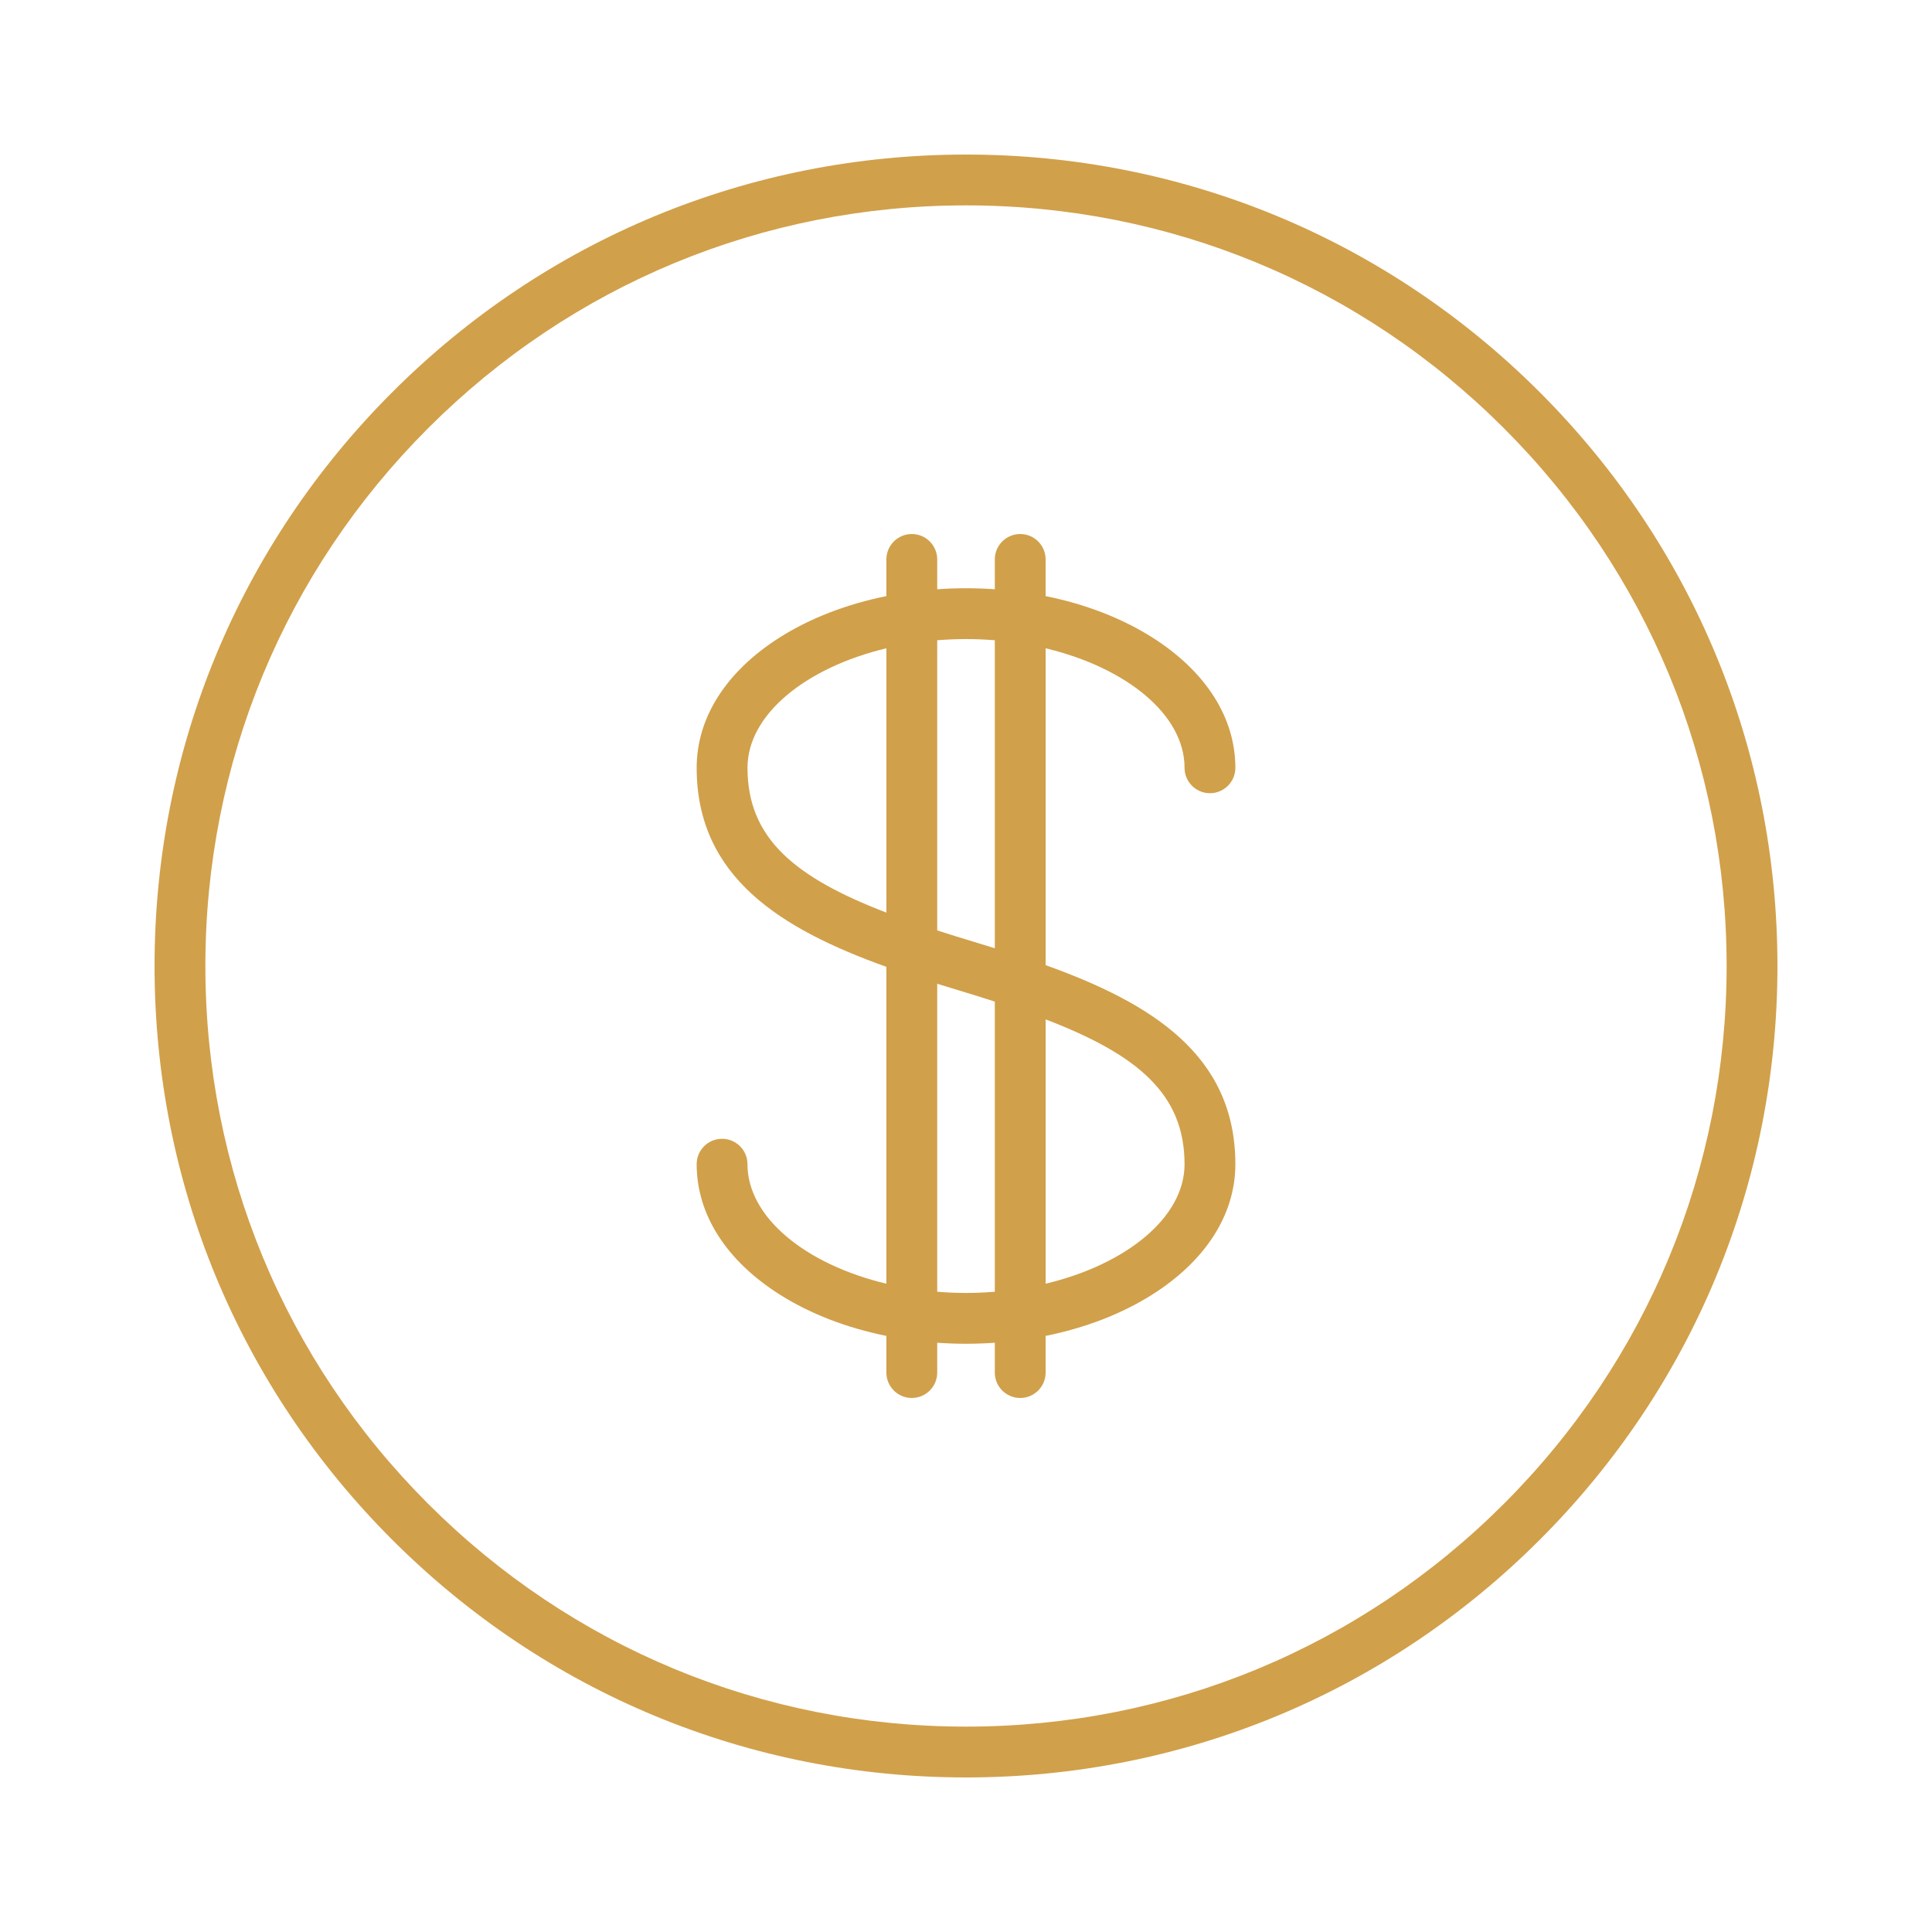
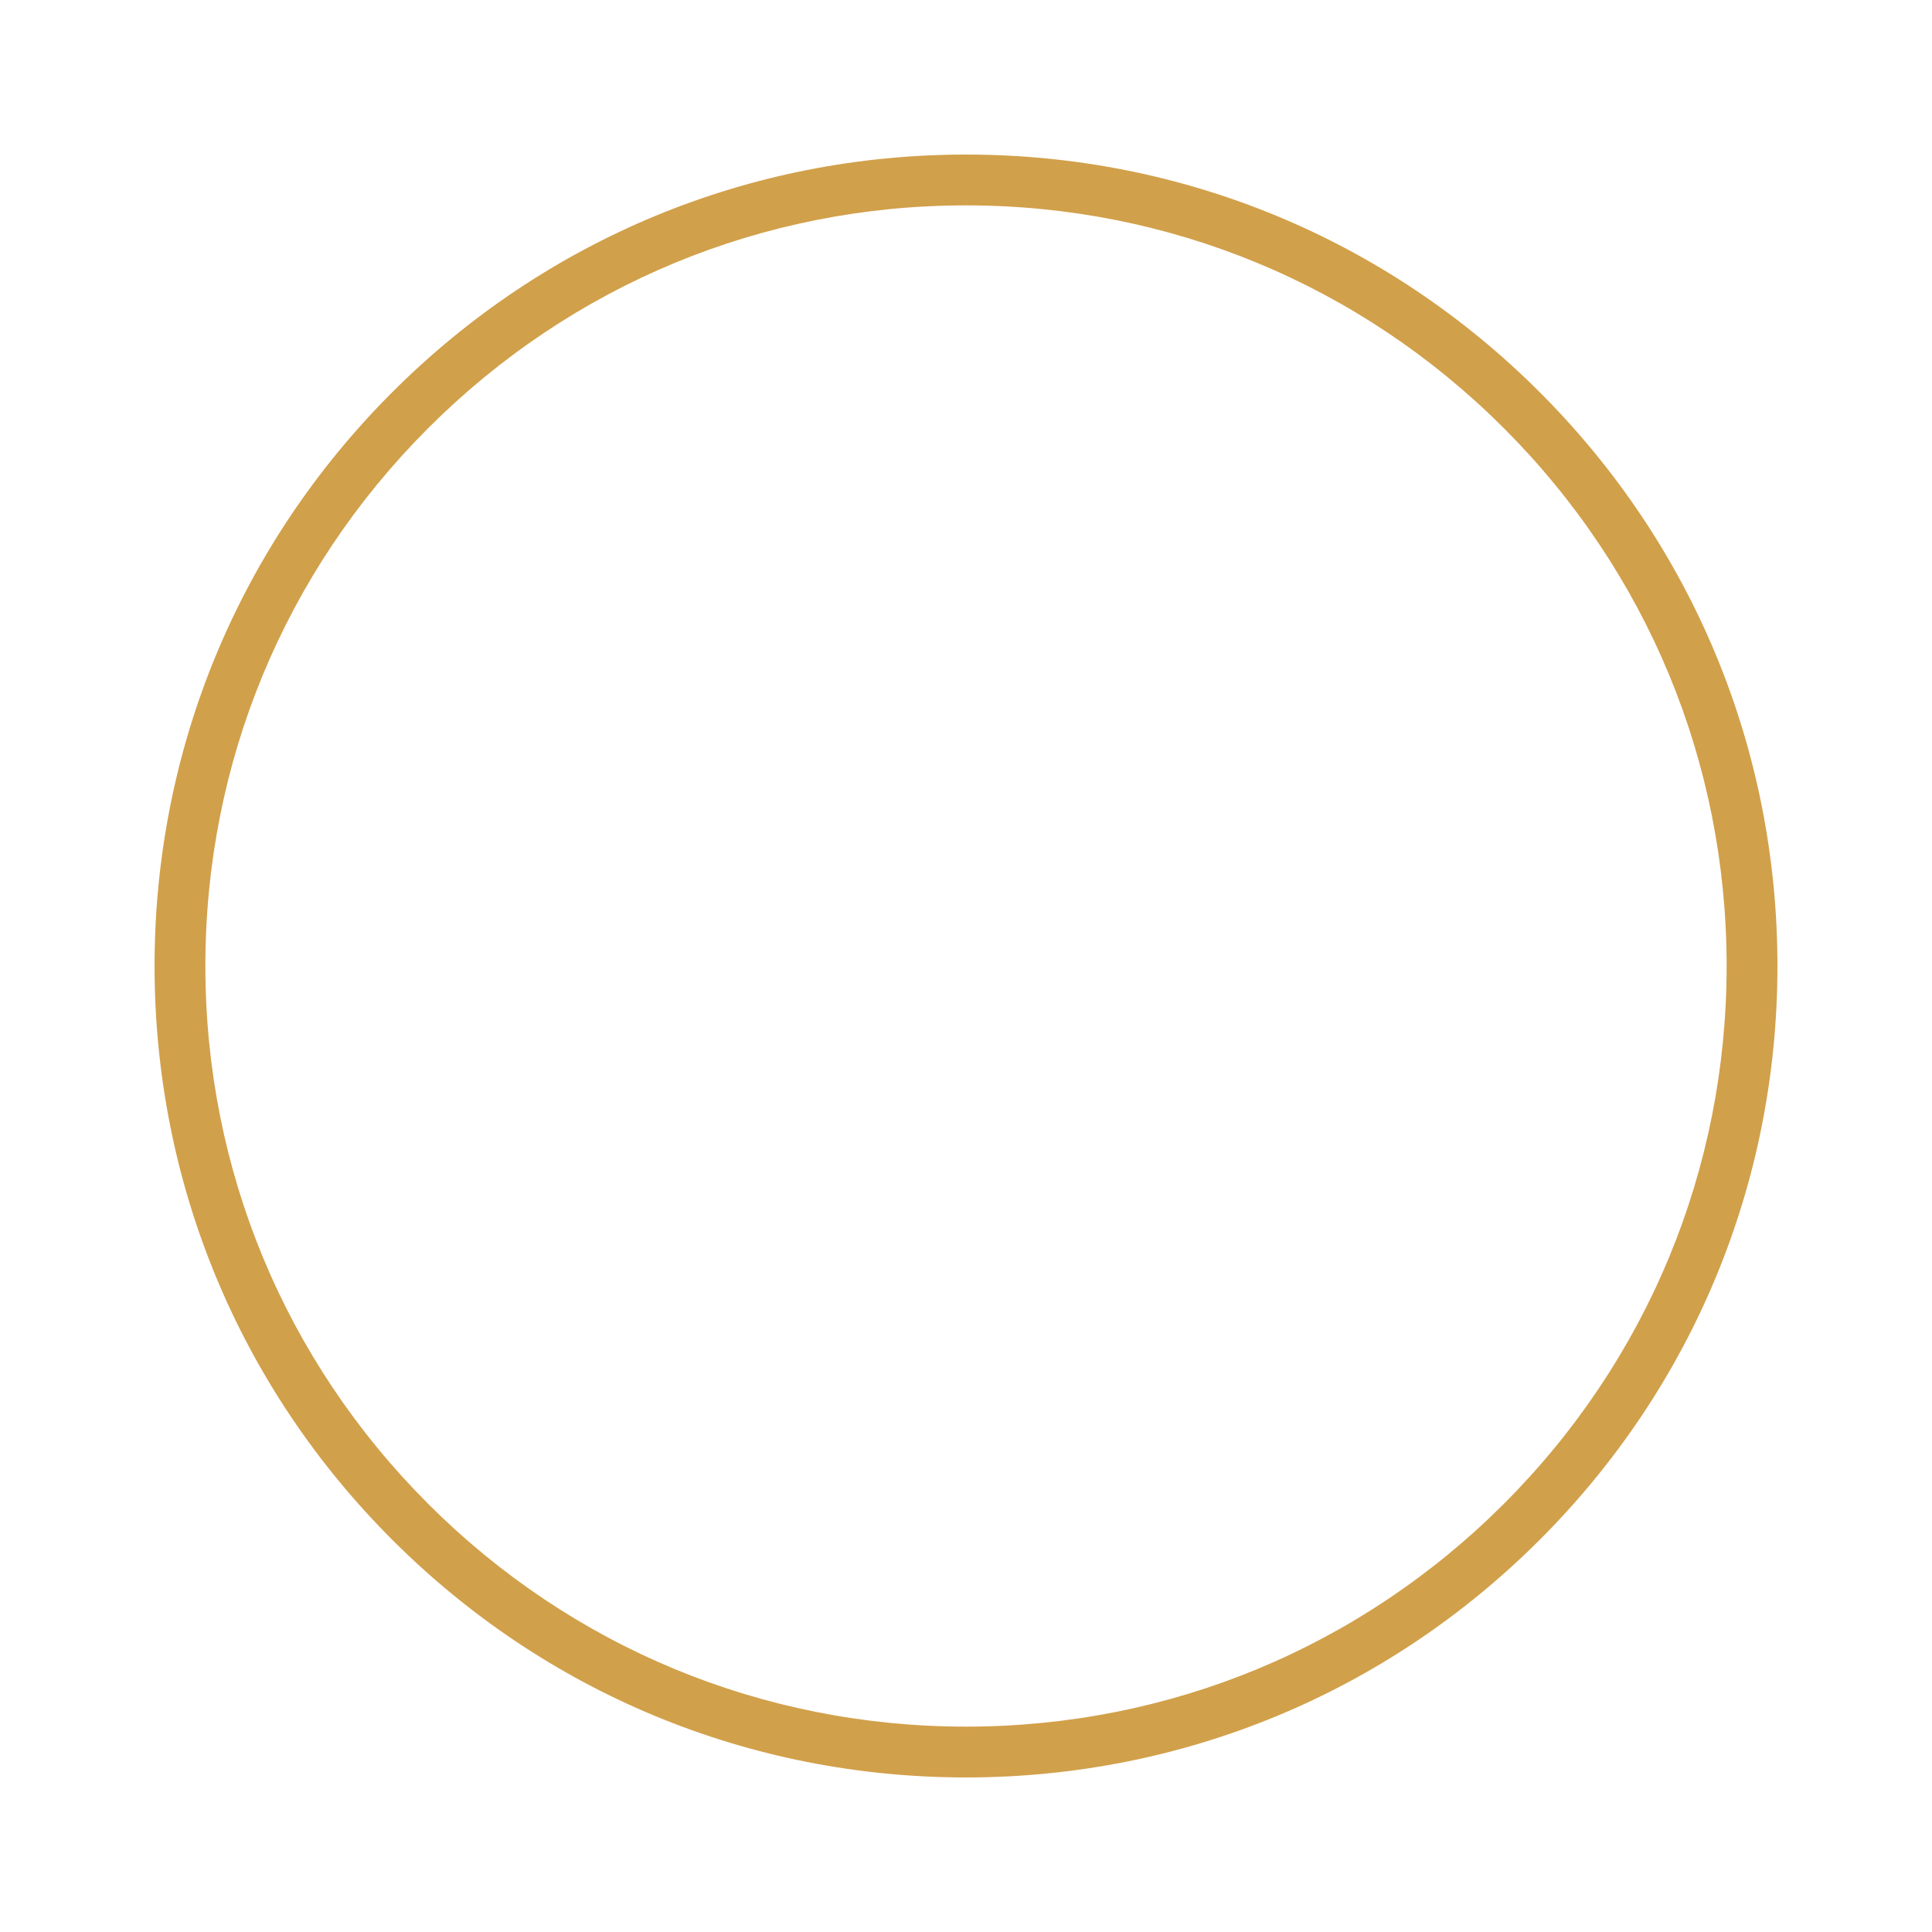
<svg xmlns="http://www.w3.org/2000/svg" width="100" height="100" viewBox="0 0 100 100" fill="none">
  <path d="M79.698 20.302C71.766 12.369 61.219 8 50 8C38.781 8 28.234 12.369 20.302 20.302C12.369 28.234 8 38.781 8 50C8 61.219 12.369 71.766 20.302 79.698C28.234 87.631 38.781 92 50 92C61.219 92 71.766 87.631 79.698 79.698C87.631 71.766 92 61.219 92 50C92 38.781 87.631 28.234 79.698 20.302ZM77.839 77.838C70.403 85.274 60.516 89.37 50 89.37C39.484 89.37 29.598 85.274 22.161 77.838C14.726 70.403 10.63 60.516 10.63 50C10.63 39.484 14.726 29.598 22.161 22.162C29.598 14.726 39.484 10.63 50 10.63C60.516 10.63 70.403 14.726 77.839 22.162C85.274 29.597 89.37 39.484 89.37 50C89.37 60.516 85.274 70.403 77.839 77.838Z" fill="#D1A04A" />
-   <path d="M54.122 49.956V33.555C58.285 34.549 61.312 36.981 61.312 39.741C61.312 40.468 61.901 41.056 62.627 41.056C63.353 41.056 63.942 40.468 63.942 39.741C63.942 37.143 62.411 34.744 59.631 32.987C58.054 31.991 56.17 31.268 54.121 30.854V28.956C54.121 28.23 53.533 27.641 52.806 27.641C52.08 27.641 51.491 28.23 51.491 28.956V30.5C50.999 30.466 50.502 30.447 50 30.447C49.499 30.447 49.002 30.466 48.51 30.5V28.956C48.51 28.23 47.921 27.641 47.194 27.641C46.468 27.641 45.879 28.23 45.879 28.956V30.854C43.831 31.268 41.947 31.991 40.369 32.987C37.59 34.744 36.059 37.143 36.059 39.741C36.059 45.377 40.38 48.071 45.879 50.044V66.445C41.716 65.451 38.689 63.019 38.689 60.259C38.689 59.533 38.1 58.944 37.374 58.944C36.647 58.944 36.059 59.532 36.059 60.259C36.059 62.858 37.59 65.256 40.37 67.013C41.947 68.01 43.831 68.732 45.879 69.146V71.044C45.879 71.77 46.468 72.359 47.194 72.359C47.921 72.359 48.51 71.77 48.51 71.044V69.5C49.002 69.534 49.499 69.553 50 69.553C50.502 69.553 50.999 69.534 51.491 69.5V71.044C51.491 71.77 52.08 72.359 52.806 72.359C53.533 72.359 54.121 71.77 54.121 71.044V69.146C56.17 68.732 58.054 68.01 59.631 67.013C62.411 65.256 63.942 62.858 63.942 60.259C63.942 54.623 59.621 51.929 54.122 49.956ZM45.88 47.237C41.106 45.404 38.69 43.371 38.69 39.741C38.69 36.981 41.716 34.549 45.88 33.555V47.237ZM51.491 66.86C51.002 66.9 50.505 66.923 50.001 66.923C49.496 66.923 48.999 66.9 48.51 66.86V50.919C48.878 51.034 49.249 51.147 49.622 51.26C50.273 51.455 50.894 51.649 51.491 51.843V66.86H51.491ZM51.491 49.081C51.123 48.967 50.753 48.853 50.38 48.74C49.729 48.545 49.107 48.351 48.51 48.158V33.14C48.999 33.1 49.496 33.078 50.001 33.078C50.505 33.078 51.002 33.1 51.491 33.14V49.081ZM54.122 66.445V52.763C58.895 54.595 61.312 56.629 61.312 60.259C61.312 63.02 58.285 65.451 54.122 66.445Z" fill="#D1A04A" />
</svg>